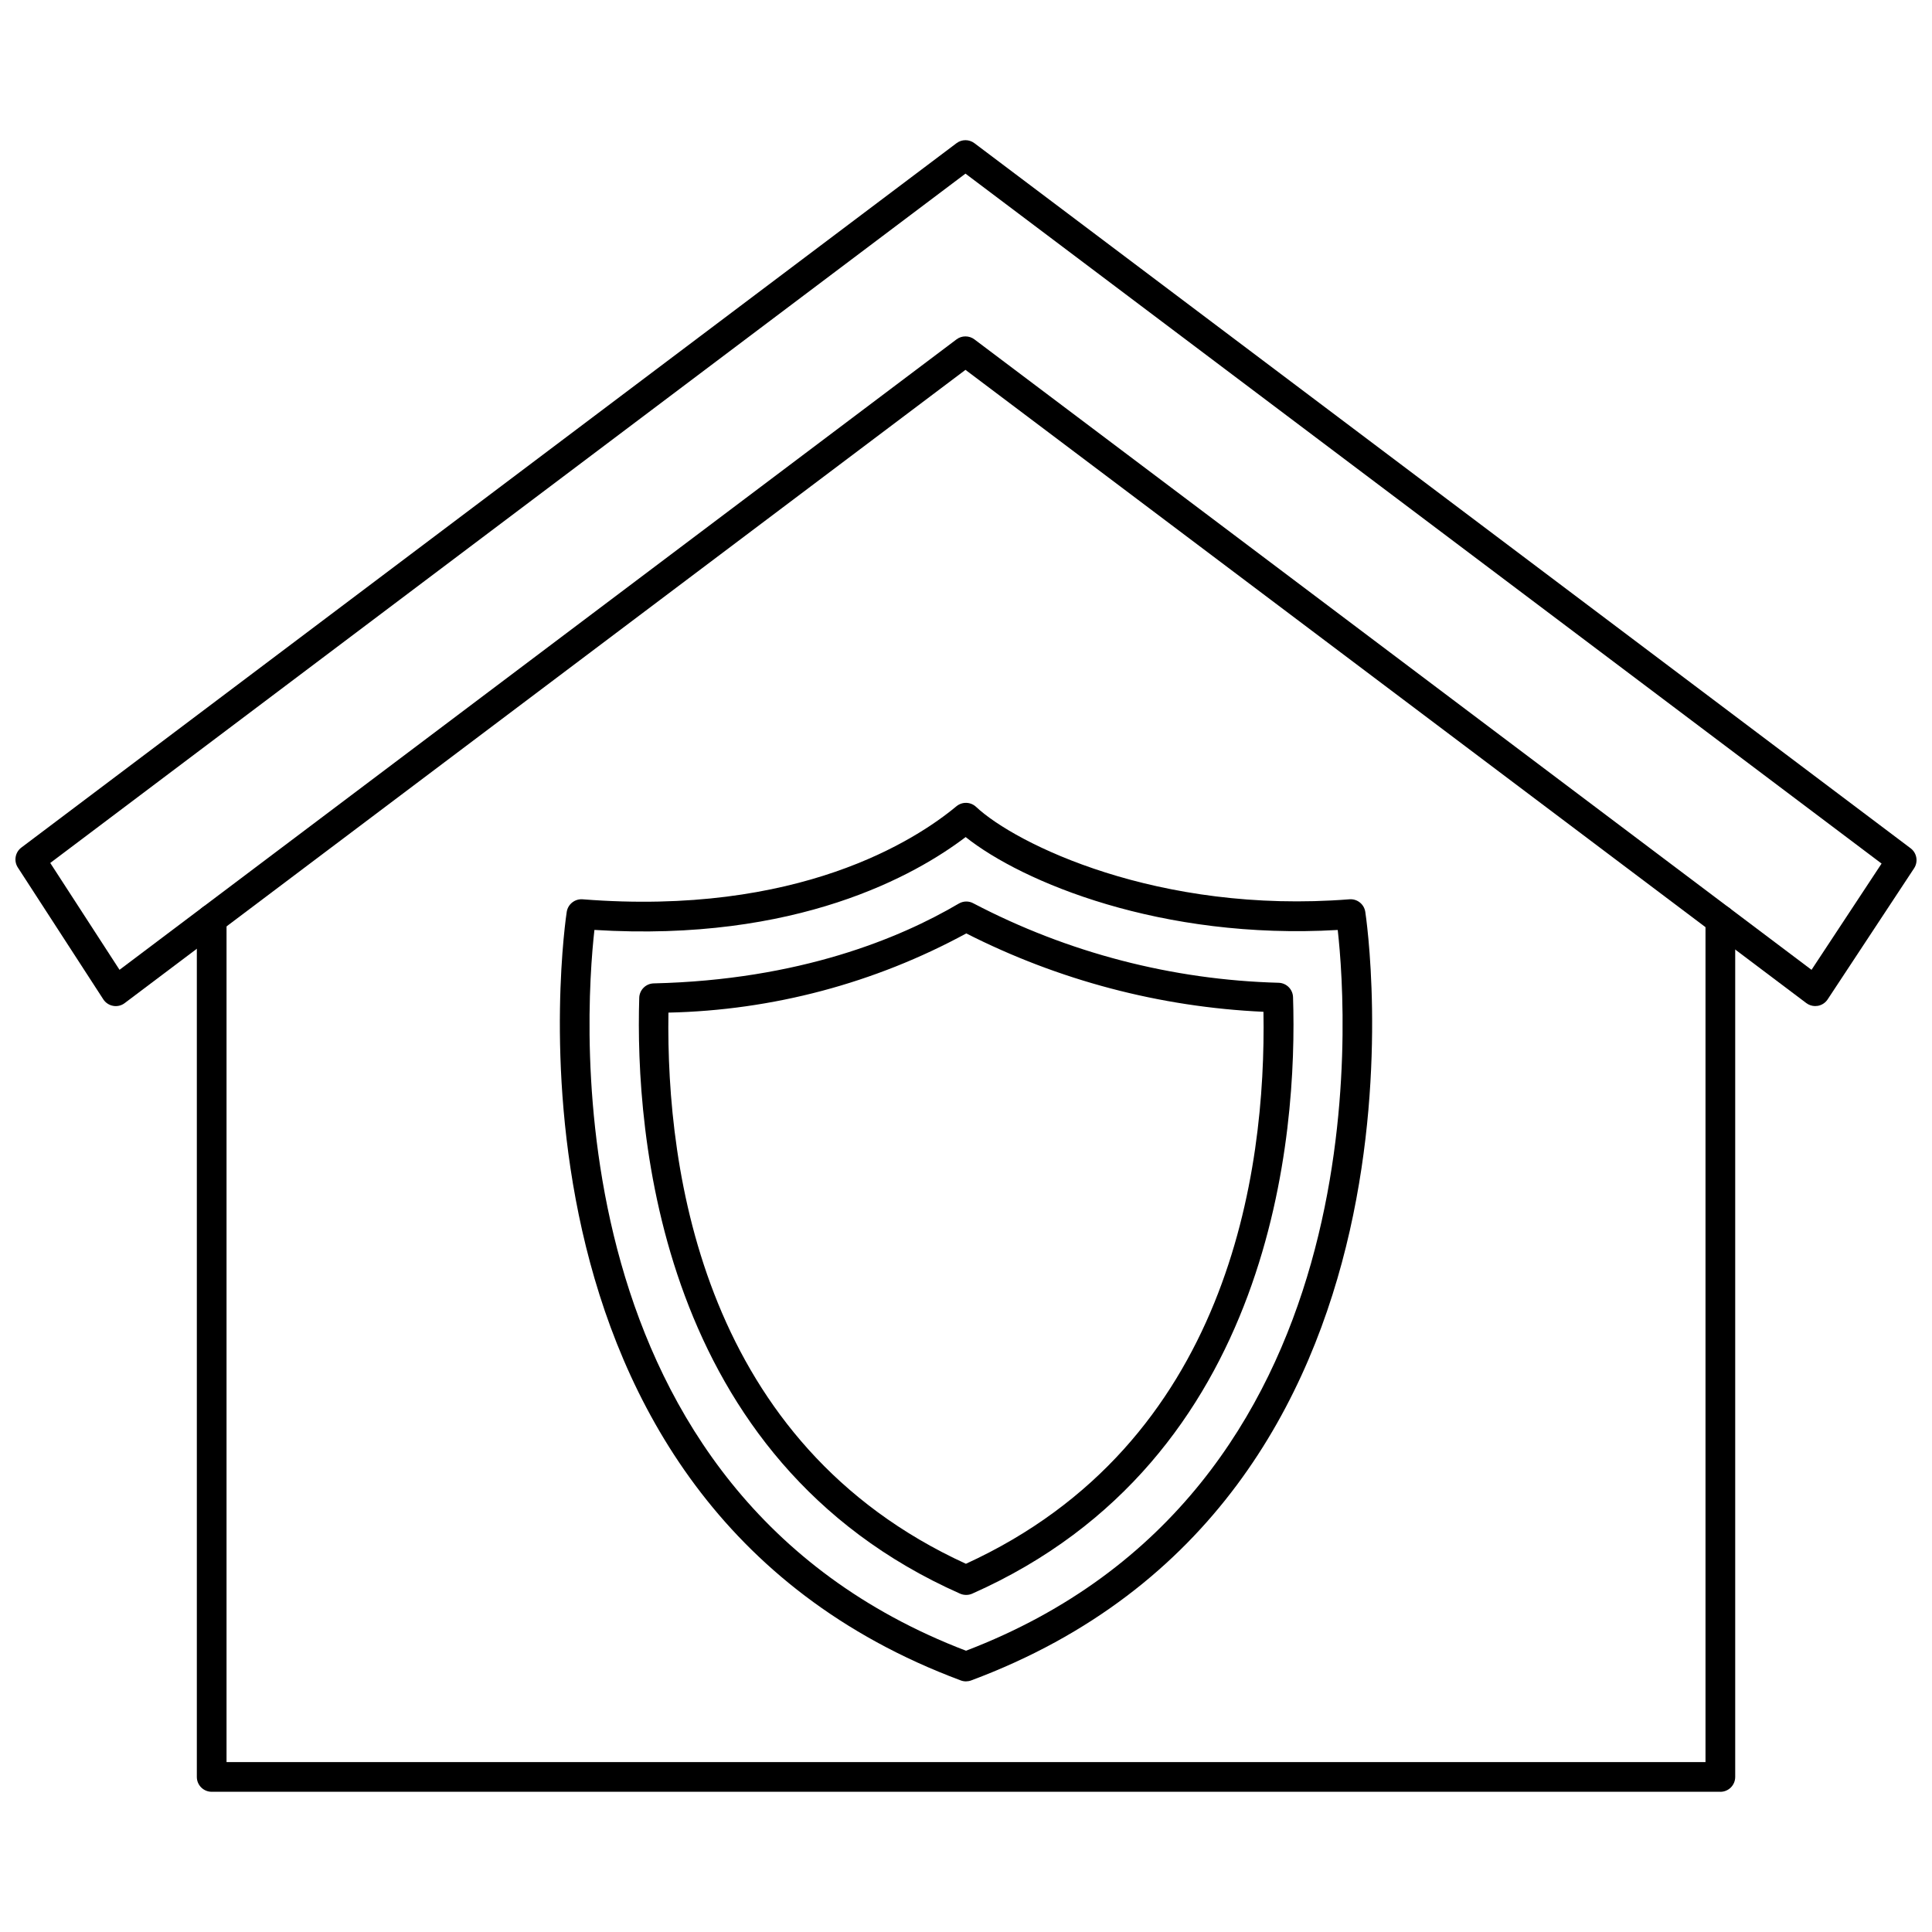
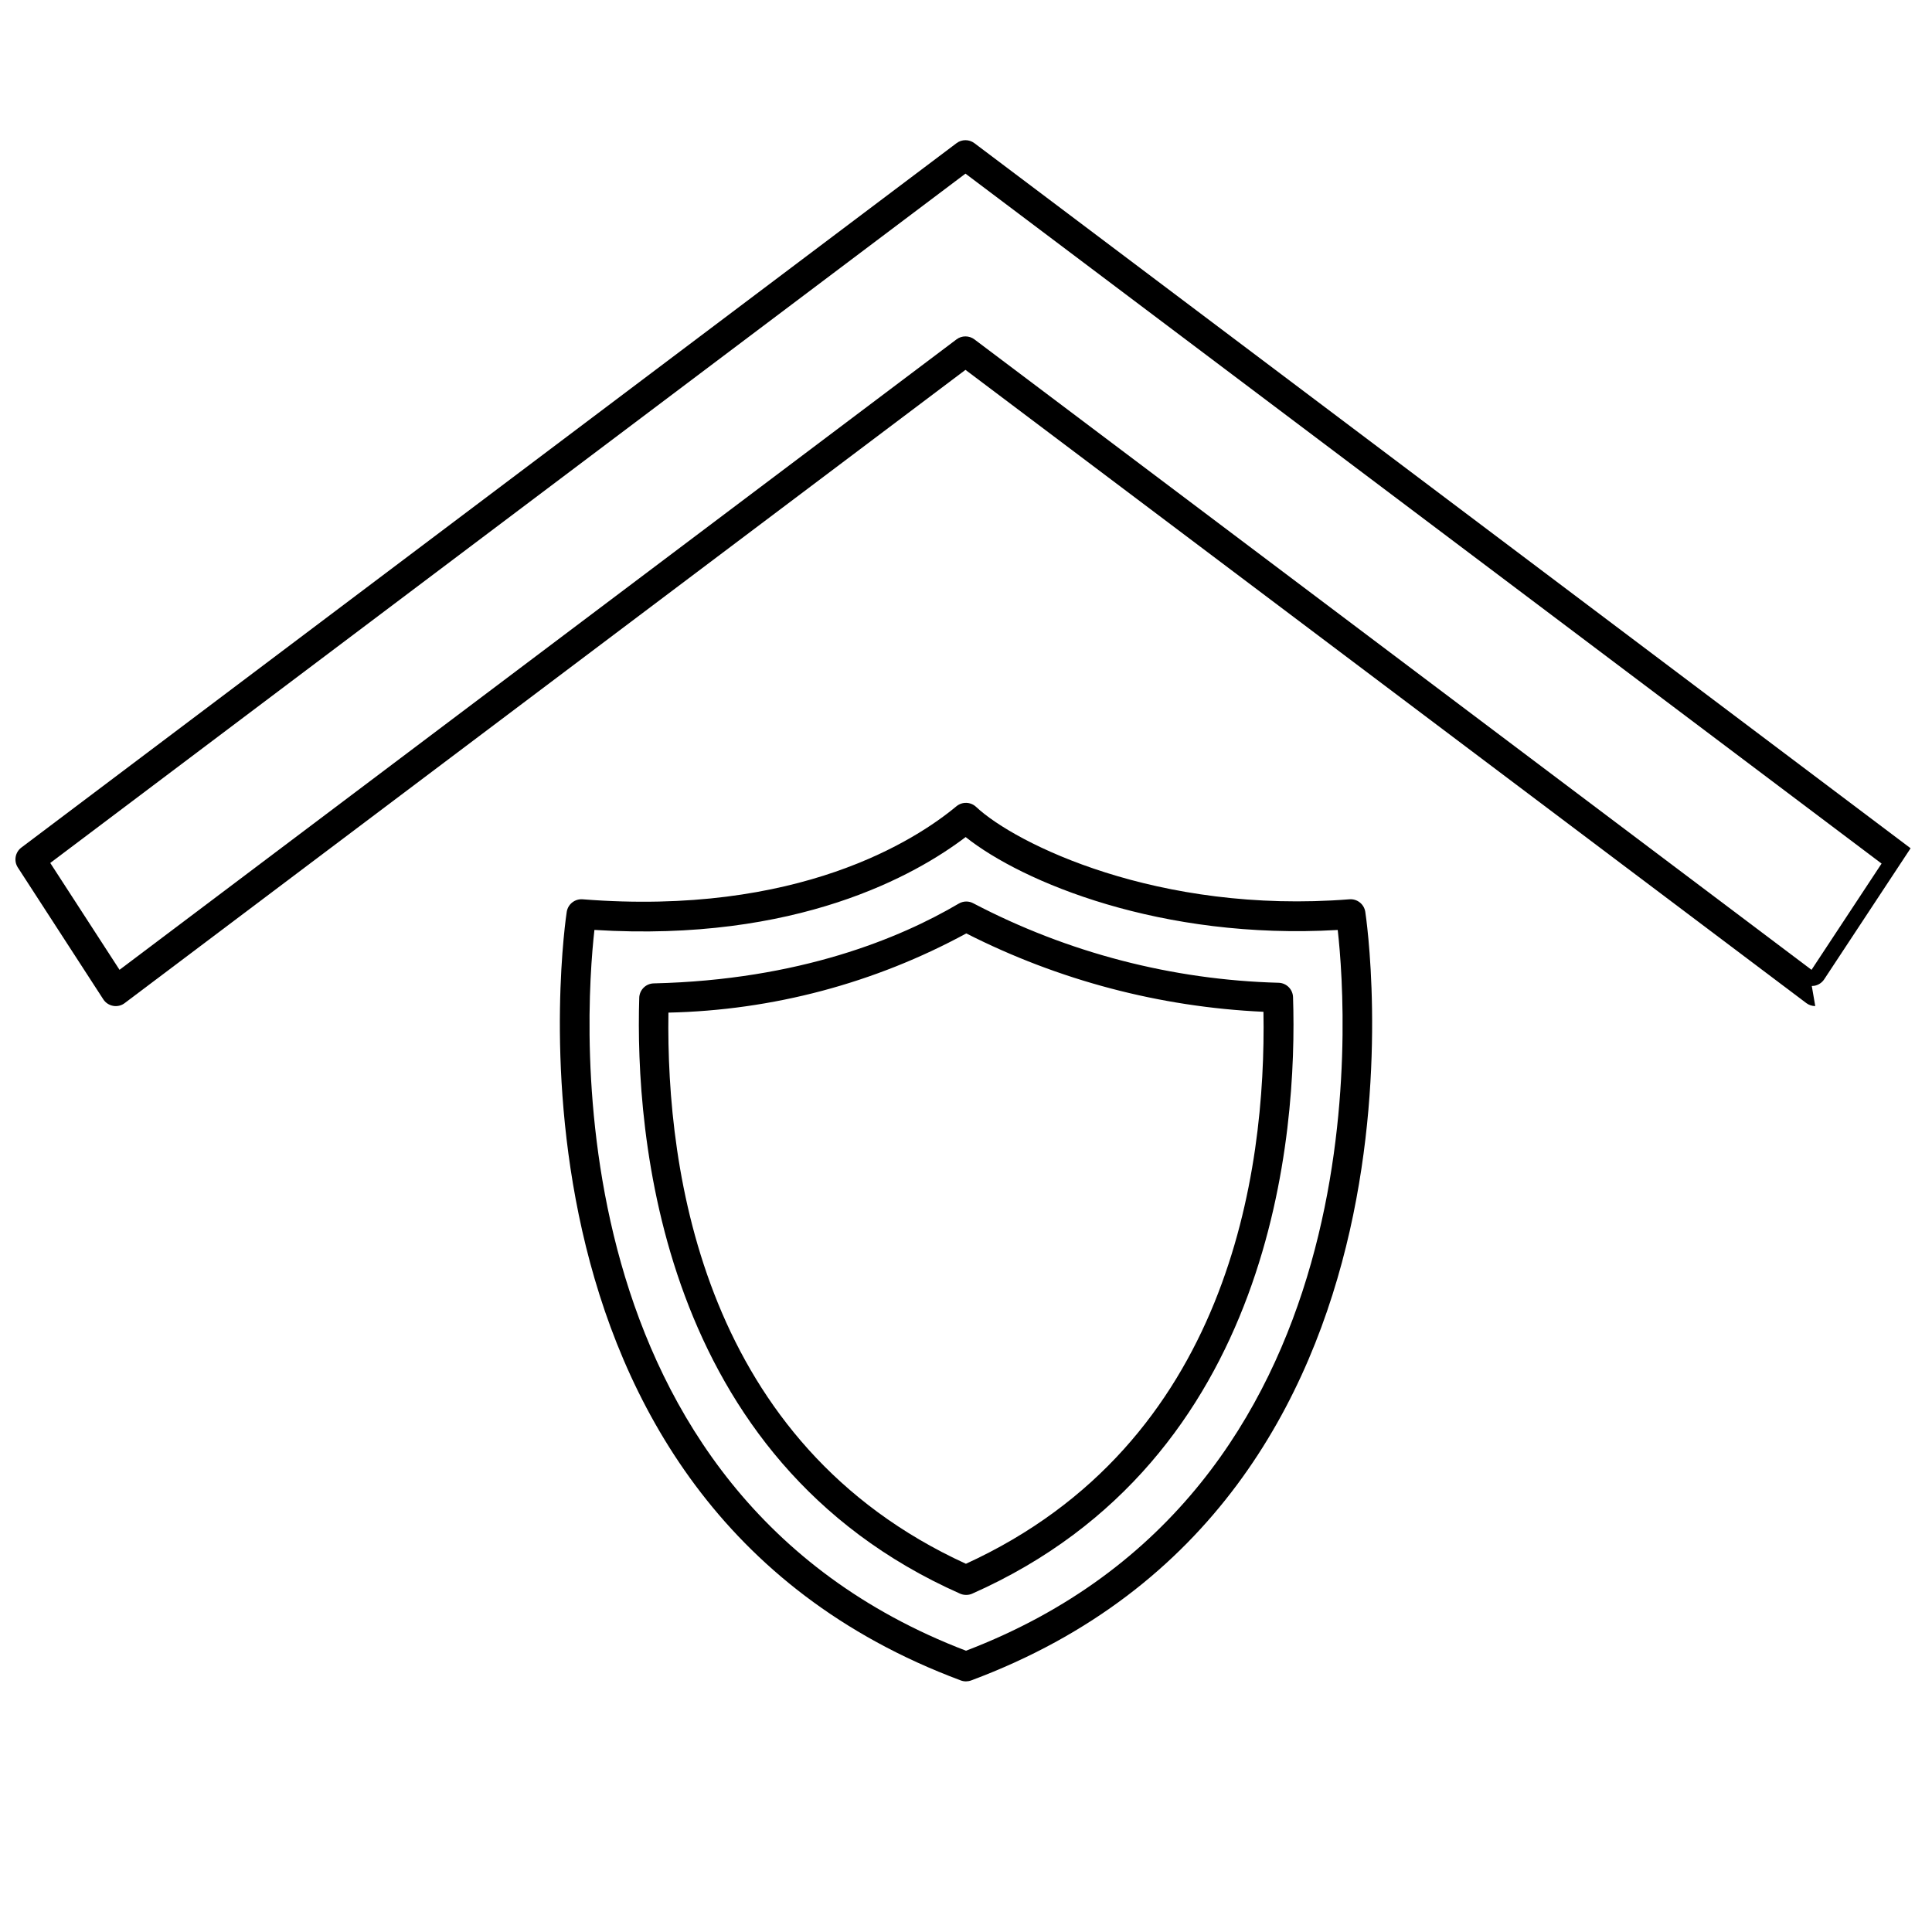
<svg xmlns="http://www.w3.org/2000/svg" width="800px" height="800px" version="1.1" viewBox="144 144 512 512">
  <defs>
    <clipPath id="a">
      <path d="m148.09 181h503.81v230h-503.81z" />
    </clipPath>
  </defs>
-   <path d="m599.91 618.84h-399.81c-2.176 0-3.938-1.762-3.938-3.934v-227.34c0-2.176 1.762-3.938 3.938-3.938 2.172 0 3.934 1.762 3.934 3.938v223.41h391.94v-223.22c0-2.176 1.762-3.938 3.938-3.938 2.172 0 3.934 1.762 3.934 3.938v227.16c0 1.043-0.414 2.043-1.152 2.781-0.738 0.738-1.738 1.152-2.781 1.152z" />
  <g clip-path="url(#a)">
-     <path d="m625.06 410.62c-0.852 0-1.68-0.277-2.359-0.785l-222.84-167.82-222.82 167.82c-0.867 0.66-1.977 0.926-3.051 0.73-1.074-0.191-2.023-0.82-2.617-1.734l-22.648-34.938c-1.121-1.734-0.711-4.043 0.941-5.285l247.83-186.67c1.398-1.051 3.324-1.051 4.723 0l248.11 186.86c1.664 1.25 2.062 3.578 0.918 5.316l-22.906 34.738c-0.602 0.906-1.547 1.527-2.617 1.711-0.219 0.035-0.441 0.051-0.664 0.051zm-225.2-177.47c0.852 0 1.684 0.273 2.363 0.785l221.85 167.08 18.566-28.16-242.78-182.84-242.54 182.68 18.355 28.316 221.81-167.07c0.68-0.516 1.512-0.793 2.367-0.793z" />
+     <path d="m625.06 410.62c-0.852 0-1.68-0.277-2.359-0.785l-222.84-167.82-222.82 167.82c-0.867 0.66-1.977 0.926-3.051 0.73-1.074-0.191-2.023-0.82-2.617-1.734l-22.648-34.938c-1.121-1.734-0.711-4.043 0.941-5.285l247.83-186.67c1.398-1.051 3.324-1.051 4.723 0l248.11 186.86l-22.906 34.738c-0.602 0.906-1.547 1.527-2.617 1.711-0.219 0.035-0.441 0.051-0.664 0.051zm-225.2-177.47c0.852 0 1.684 0.273 2.363 0.785l221.85 167.08 18.566-28.16-242.78-182.84-242.54 182.68 18.355 28.316 221.81-167.07c0.68-0.516 1.512-0.793 2.367-0.793z" />
  </g>
  <path d="m400 589.58c-0.469 0-0.934-0.082-1.375-0.246-128.07-47.727-104.68-202.16-104.43-203.71 0.336-2.019 2.152-3.449 4.195-3.301 57.227 4.512 88.355-15.742 99.074-24.652v0.004c1.527-1.273 3.766-1.203 5.215 0.16 10.344 9.715 48.125 28.492 98.941 24.488h-0.004c2.047-0.16 3.871 1.273 4.195 3.301 0.246 1.551 23.617 155.99-104.45 203.71-0.434 0.16-0.895 0.242-1.355 0.246zm-98.469-199.16c-2.59 22.871-11.43 148.99 98.469 191.04 109.93-42.031 101.08-168.18 98.512-191.01-46.746 2.727-83.625-12.688-98.605-24.621-13.16 10-44.629 27.945-98.395 24.609zm98.469 176.25c-0.543-0.004-1.078-0.117-1.574-0.336-79.988-35.465-86.113-122.25-85.02-157.91 0.062-2.094 1.754-3.769 3.844-3.816 38.652-0.902 65.289-11.992 80.824-21.141h0.004c1.207-0.723 2.711-0.742 3.938-0.043 25 13.082 52.66 20.273 80.867 21.023 2.066 0.078 3.719 1.742 3.785 3.809 1.18 35.676-4.805 122.5-85.02 158.08h0.004c-0.52 0.23-1.086 0.344-1.652 0.336zm-78.859-154.31c-0.645 42.586 9.445 114.29 78.84 146.06 69.625-31.883 79.594-103.68 78.848-146.28l-0.004-0.004c-27.426-1.254-54.273-8.336-78.75-20.77-24.262 13.188-51.324 20.383-78.934 20.988z" />
</svg>